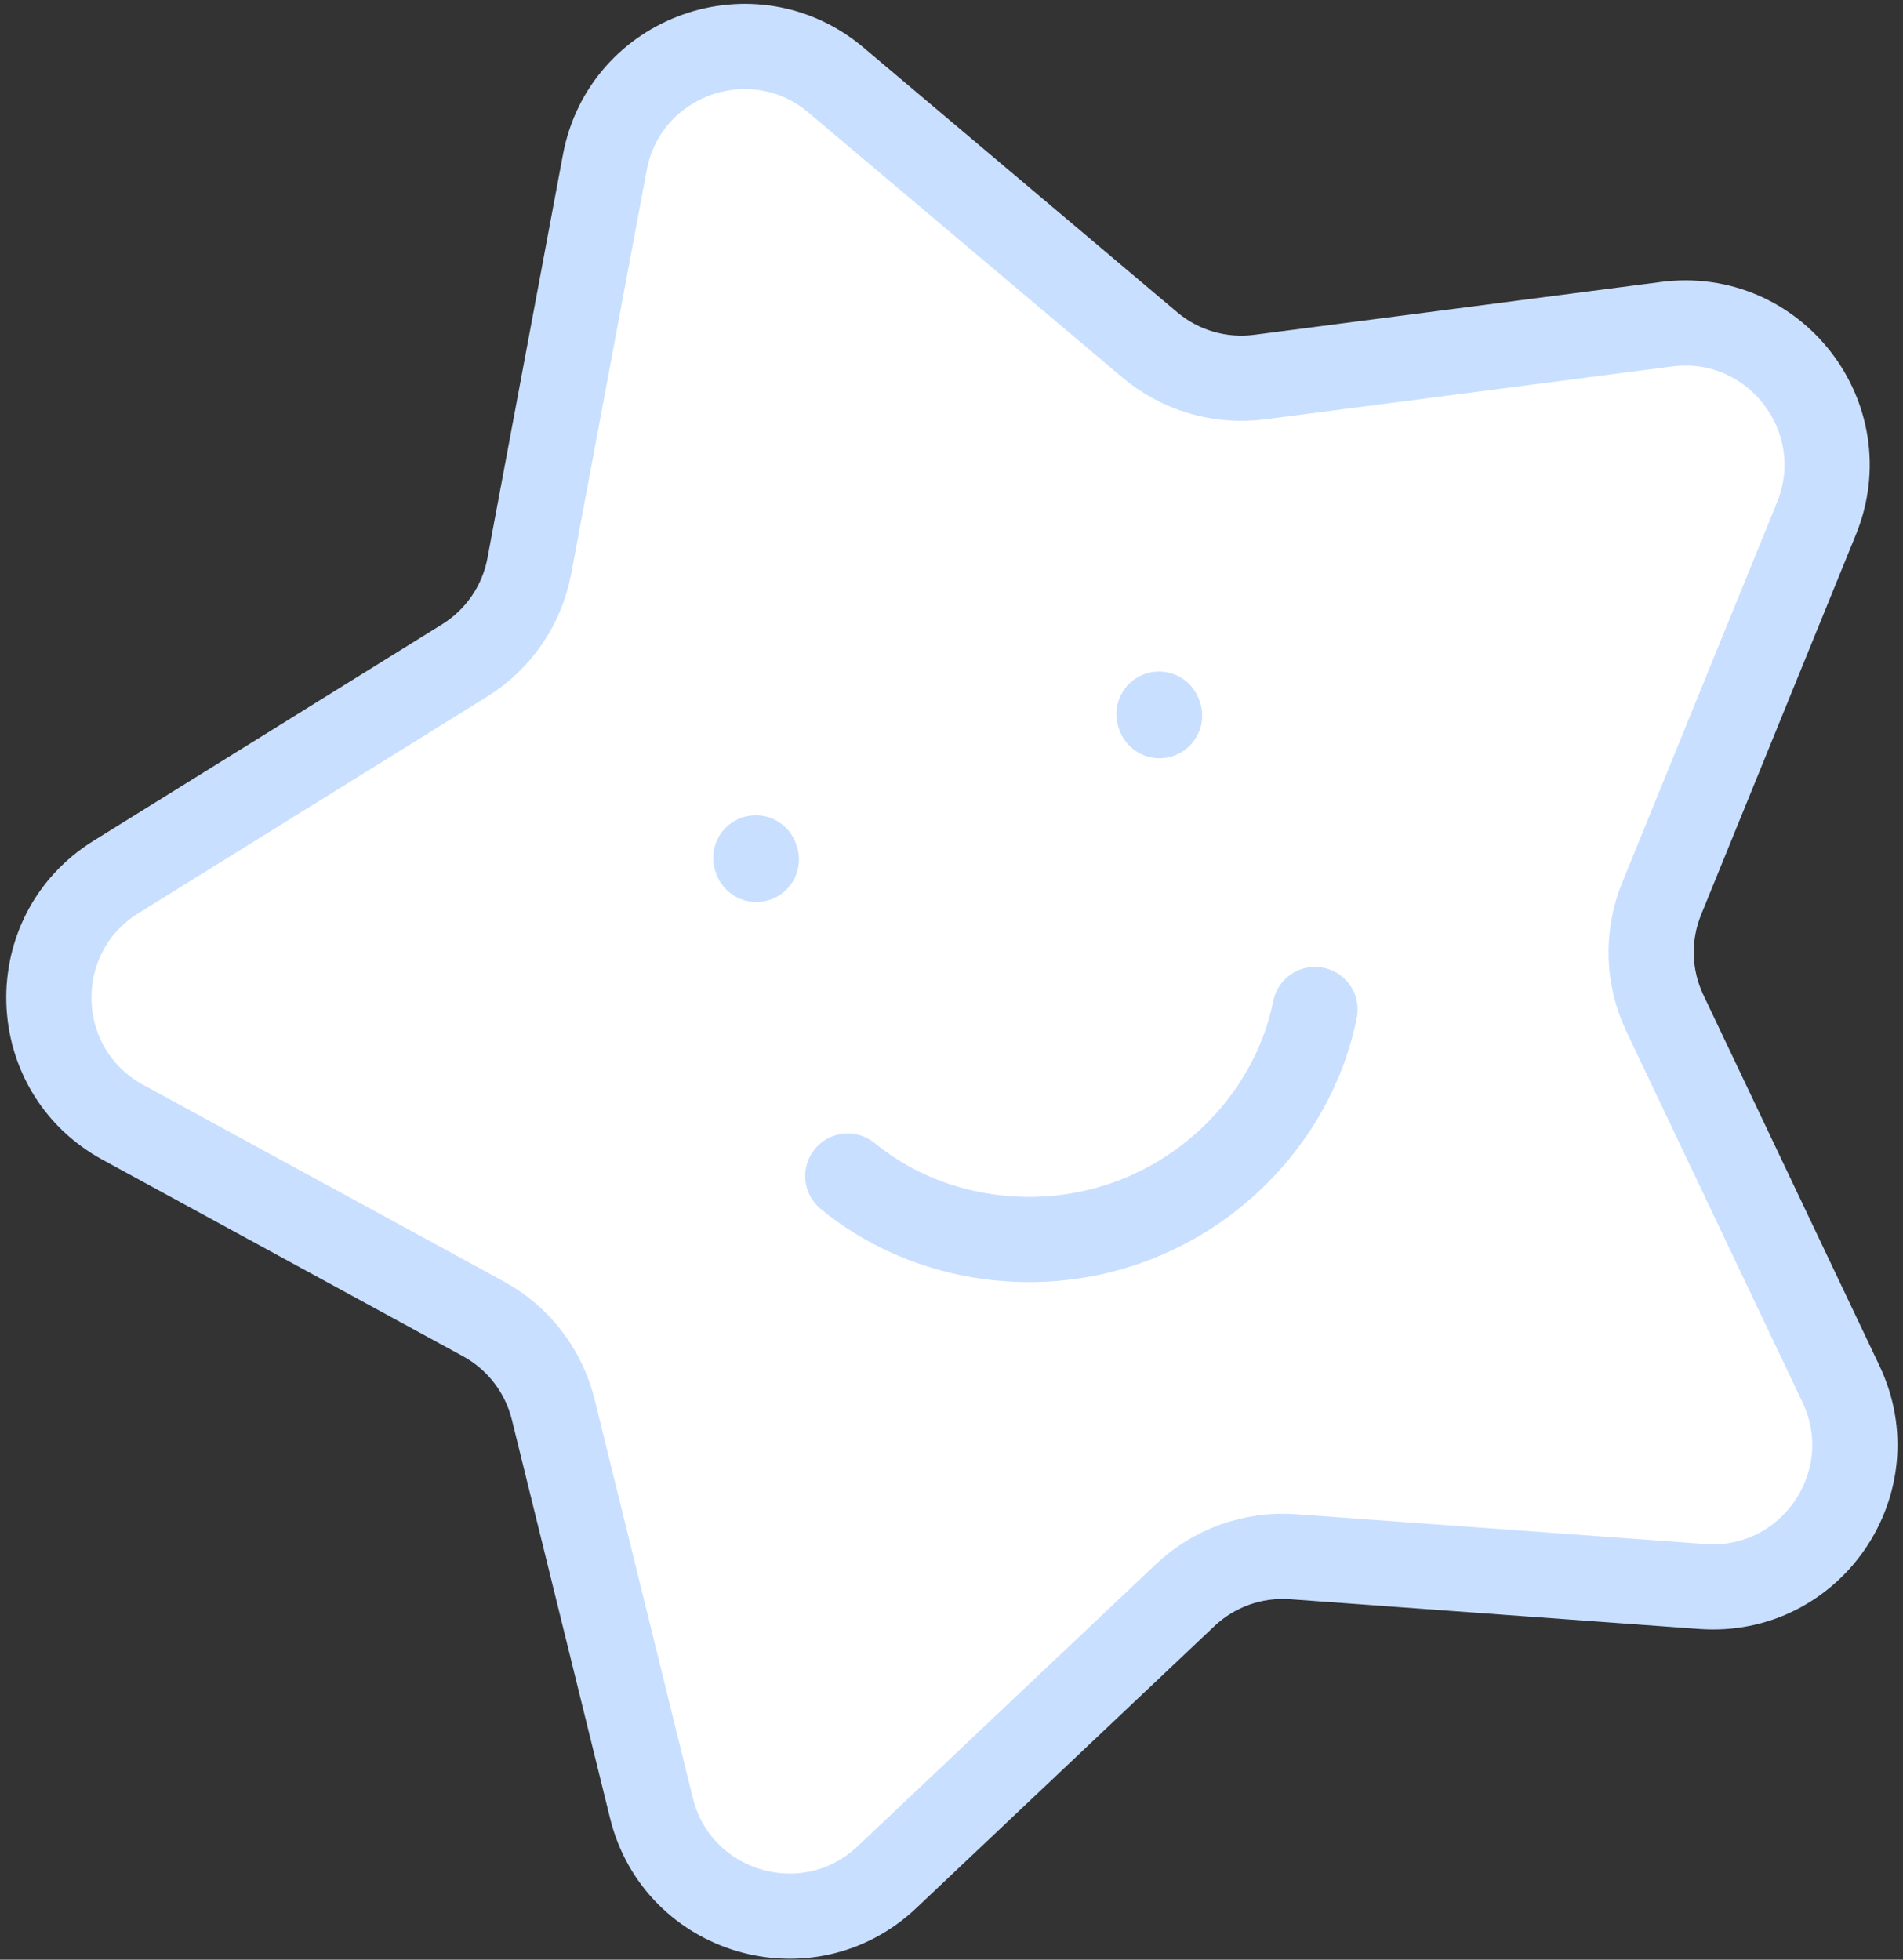
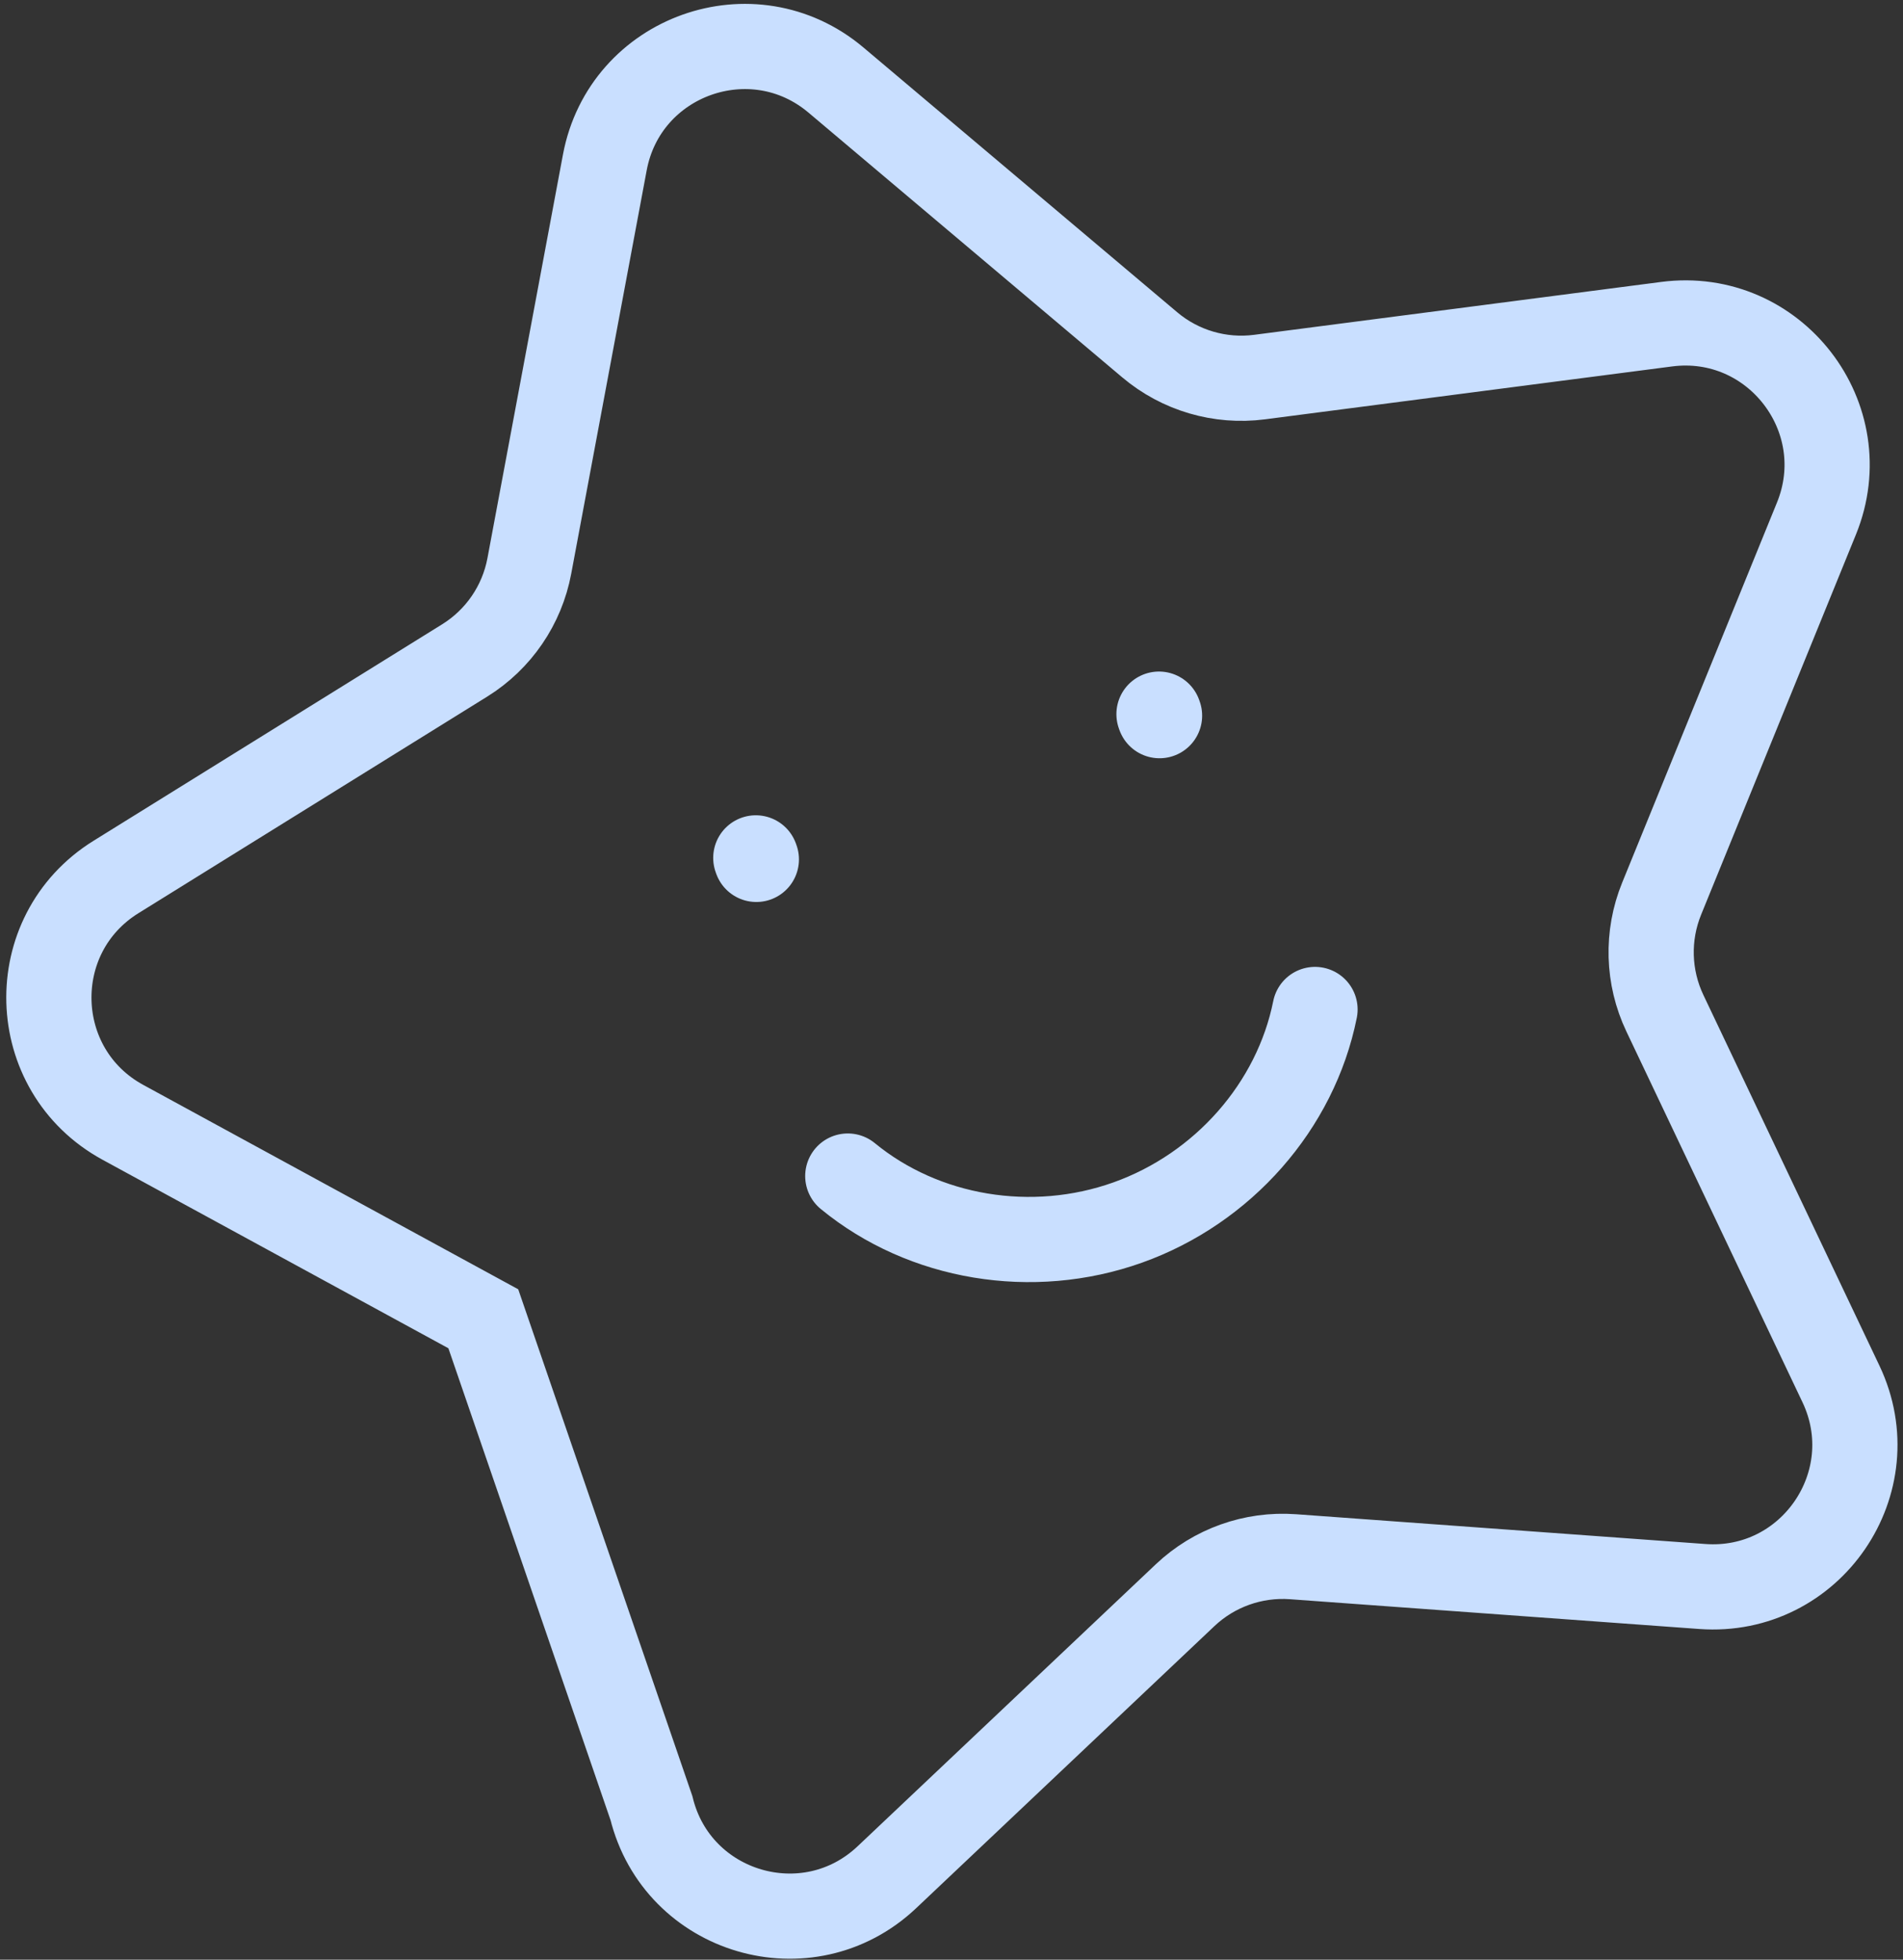
<svg xmlns="http://www.w3.org/2000/svg" width="134" height="138" viewBox="0 0 134 138" fill="none">
  <rect x="0" y="0" width="134" height="138" fill="#333333" stroke="none" />
-   <path d="M42.588 11.443C43.997 3.91 53.009 0.697 58.867 5.639L80.956 24.279C83.101 26.09 85.909 26.915 88.693 26.553L117.355 22.829C124.955 21.841 130.796 29.419 127.905 36.517L117.004 63.285C115.945 65.885 116.028 68.811 117.232 71.347L129.631 97.455C132.919 104.378 127.517 112.274 119.873 111.719L91.046 109.622C88.246 109.419 85.489 110.402 83.45 112.331L62.451 132.191C56.883 137.457 47.703 134.759 45.87 127.318L38.956 99.254C38.284 96.528 36.497 94.21 34.032 92.866L8.655 79.033C1.926 75.364 1.655 65.801 8.166 61.757L32.719 46.509C35.104 45.028 36.757 42.613 37.273 39.853L42.588 11.443Z" fill="white" />
-   <path d="M92.597 71.086C91.233 77.886 86.127 83.693 79.405 86.09C72.684 88.486 65.055 87.219 59.697 82.816M53.22 60.411L53.258 60.517M81.611 50.289L81.649 50.395M32.719 46.509L8.166 61.757C1.655 65.801 1.926 75.364 8.655 79.033L34.032 92.866C36.497 94.21 38.284 96.528 38.956 99.254L45.87 127.318C47.703 134.759 56.883 137.457 62.451 132.191L83.45 112.331C85.489 110.402 88.246 109.419 91.046 109.622L119.873 111.719C127.517 112.274 132.919 104.378 129.631 97.455L117.232 71.347C116.028 68.811 115.945 65.885 117.004 63.285L127.905 36.517C130.796 29.419 124.955 21.841 117.355 22.829L88.693 26.553C85.909 26.915 83.101 26.09 80.956 24.279L58.867 5.639C53.009 0.697 43.997 3.91 42.588 11.443L37.273 39.853C36.757 42.613 35.104 45.028 32.719 46.509Z" stroke="#C9DFFF" stroke-width="6" stroke-linecap="round" />
+   <path d="M92.597 71.086C91.233 77.886 86.127 83.693 79.405 86.09C72.684 88.486 65.055 87.219 59.697 82.816M53.22 60.411L53.258 60.517M81.611 50.289L81.649 50.395M32.719 46.509L8.166 61.757C1.655 65.801 1.926 75.364 8.655 79.033L34.032 92.866L45.87 127.318C47.703 134.759 56.883 137.457 62.451 132.191L83.45 112.331C85.489 110.402 88.246 109.419 91.046 109.622L119.873 111.719C127.517 112.274 132.919 104.378 129.631 97.455L117.232 71.347C116.028 68.811 115.945 65.885 117.004 63.285L127.905 36.517C130.796 29.419 124.955 21.841 117.355 22.829L88.693 26.553C85.909 26.915 83.101 26.09 80.956 24.279L58.867 5.639C53.009 0.697 43.997 3.91 42.588 11.443L37.273 39.853C36.757 42.613 35.104 45.028 32.719 46.509Z" stroke="#C9DFFF" stroke-width="6" stroke-linecap="round" />
</svg>